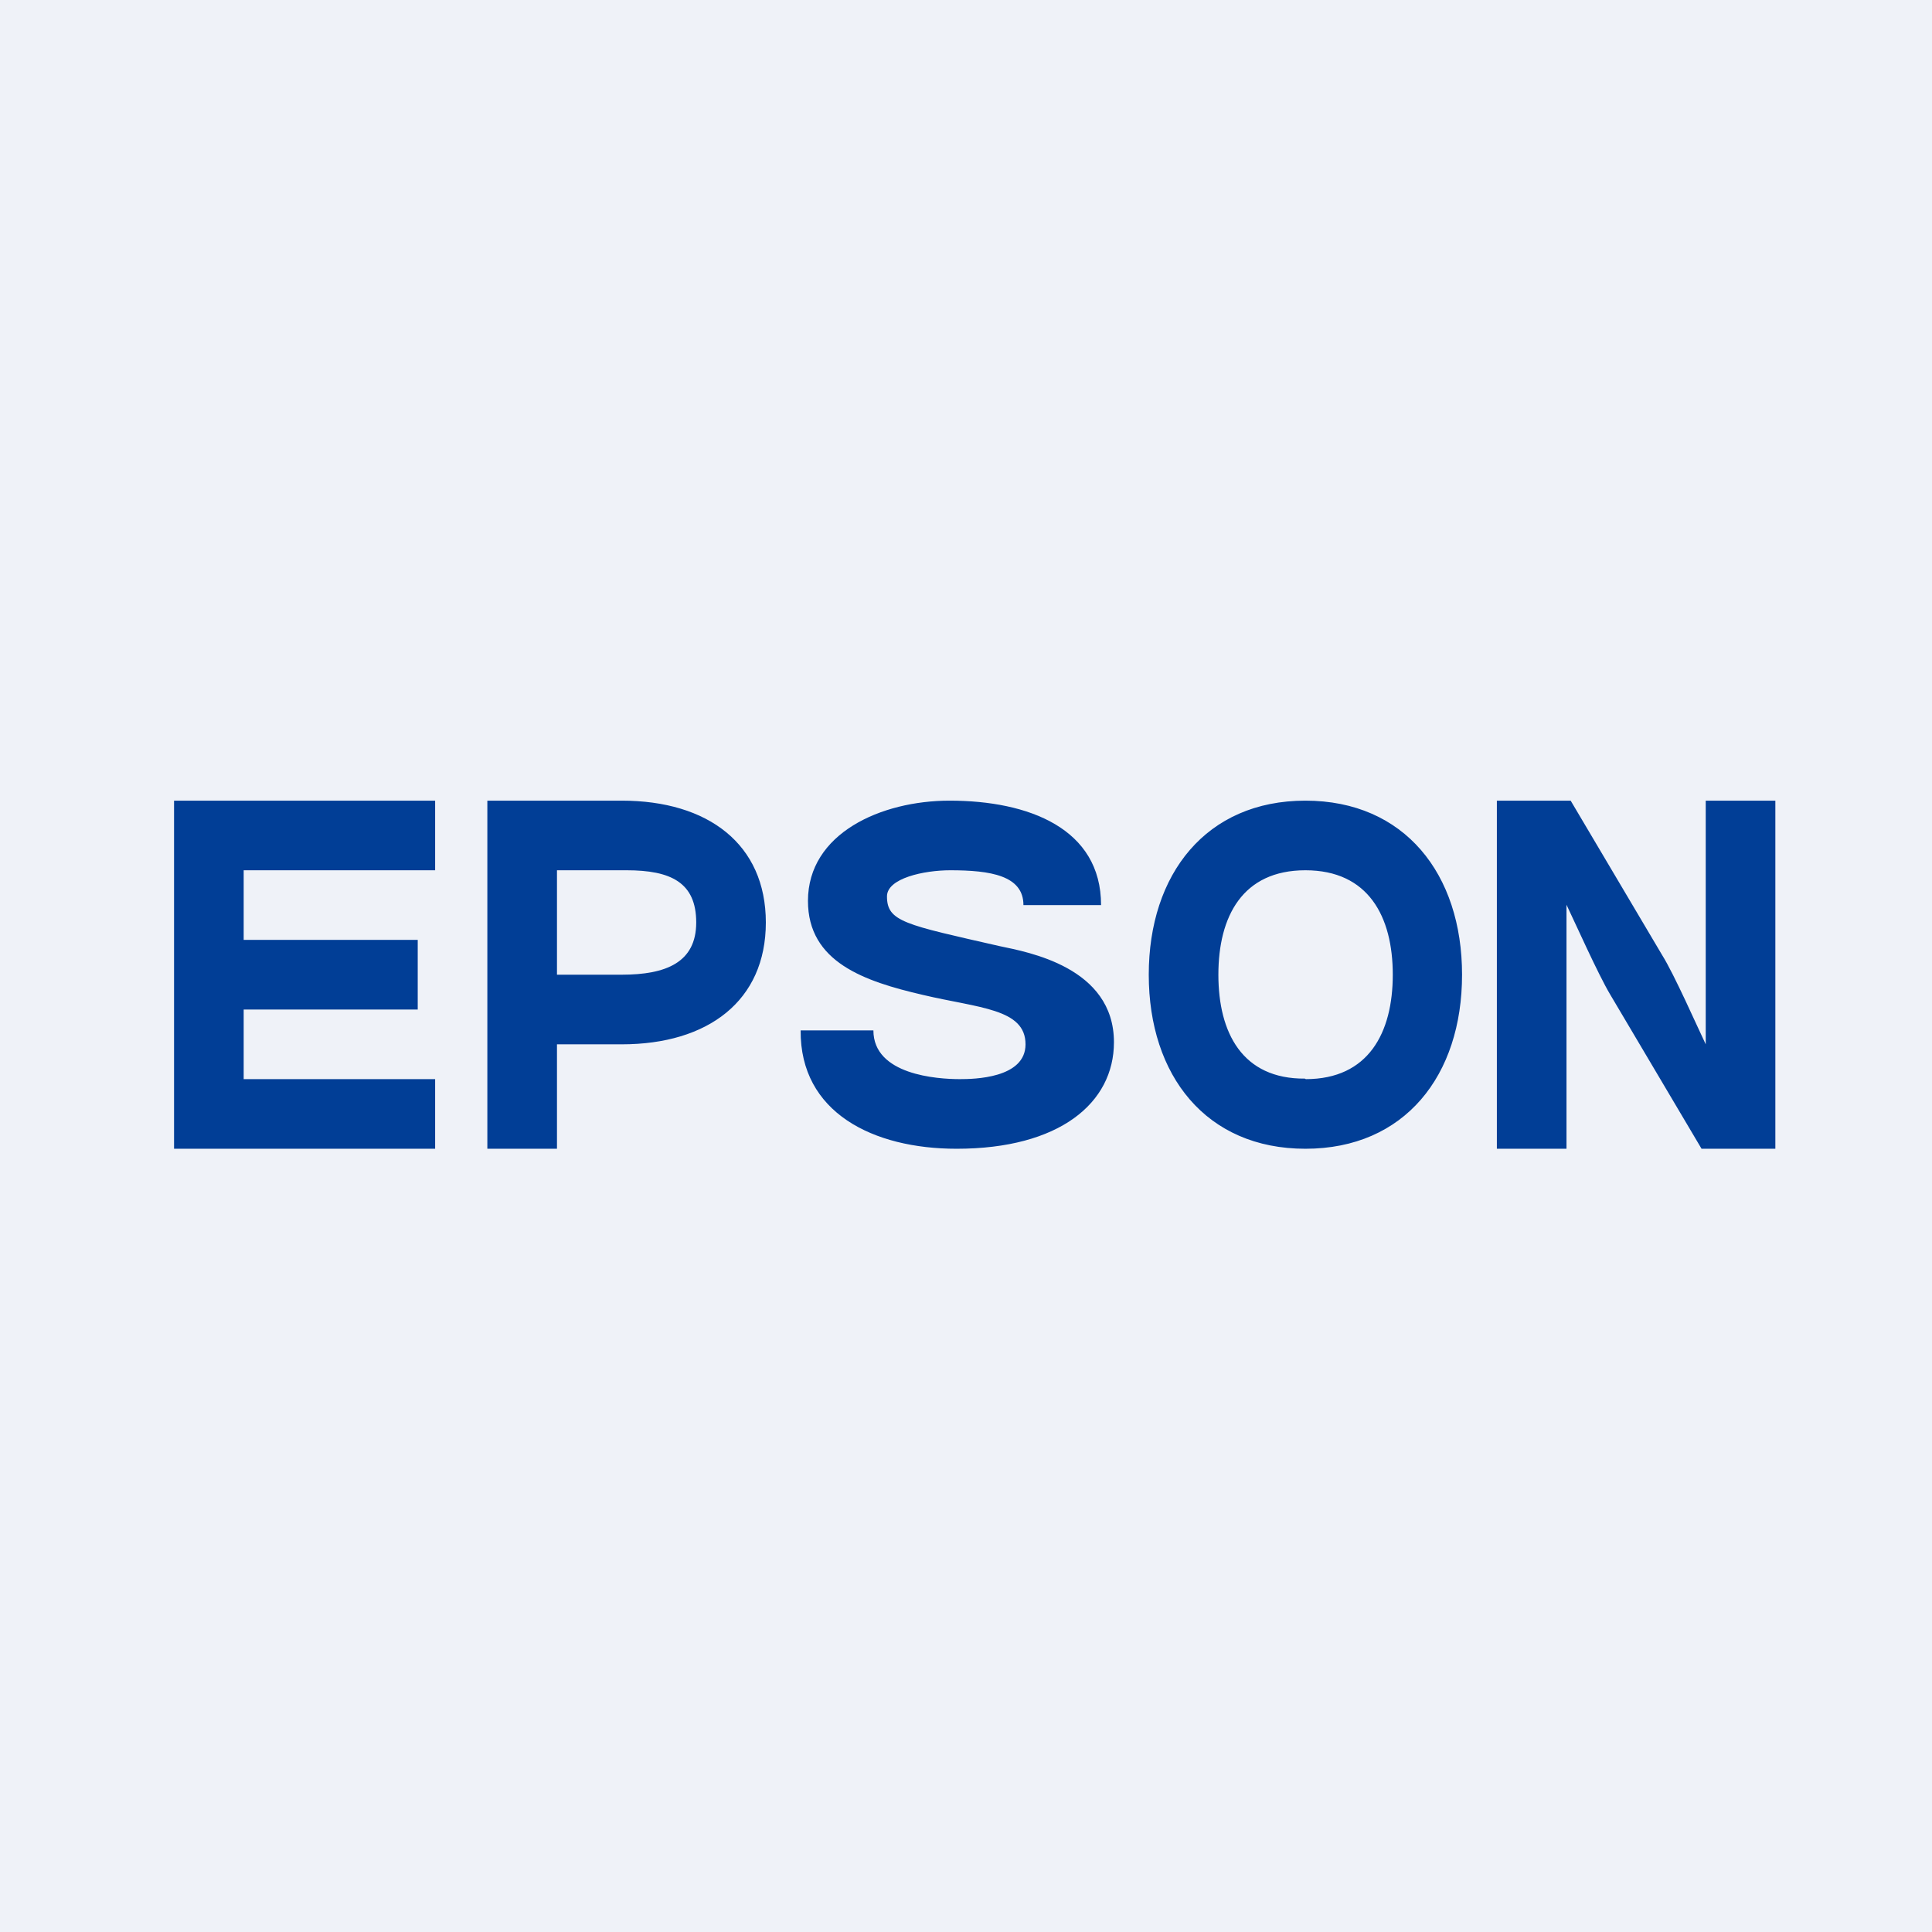
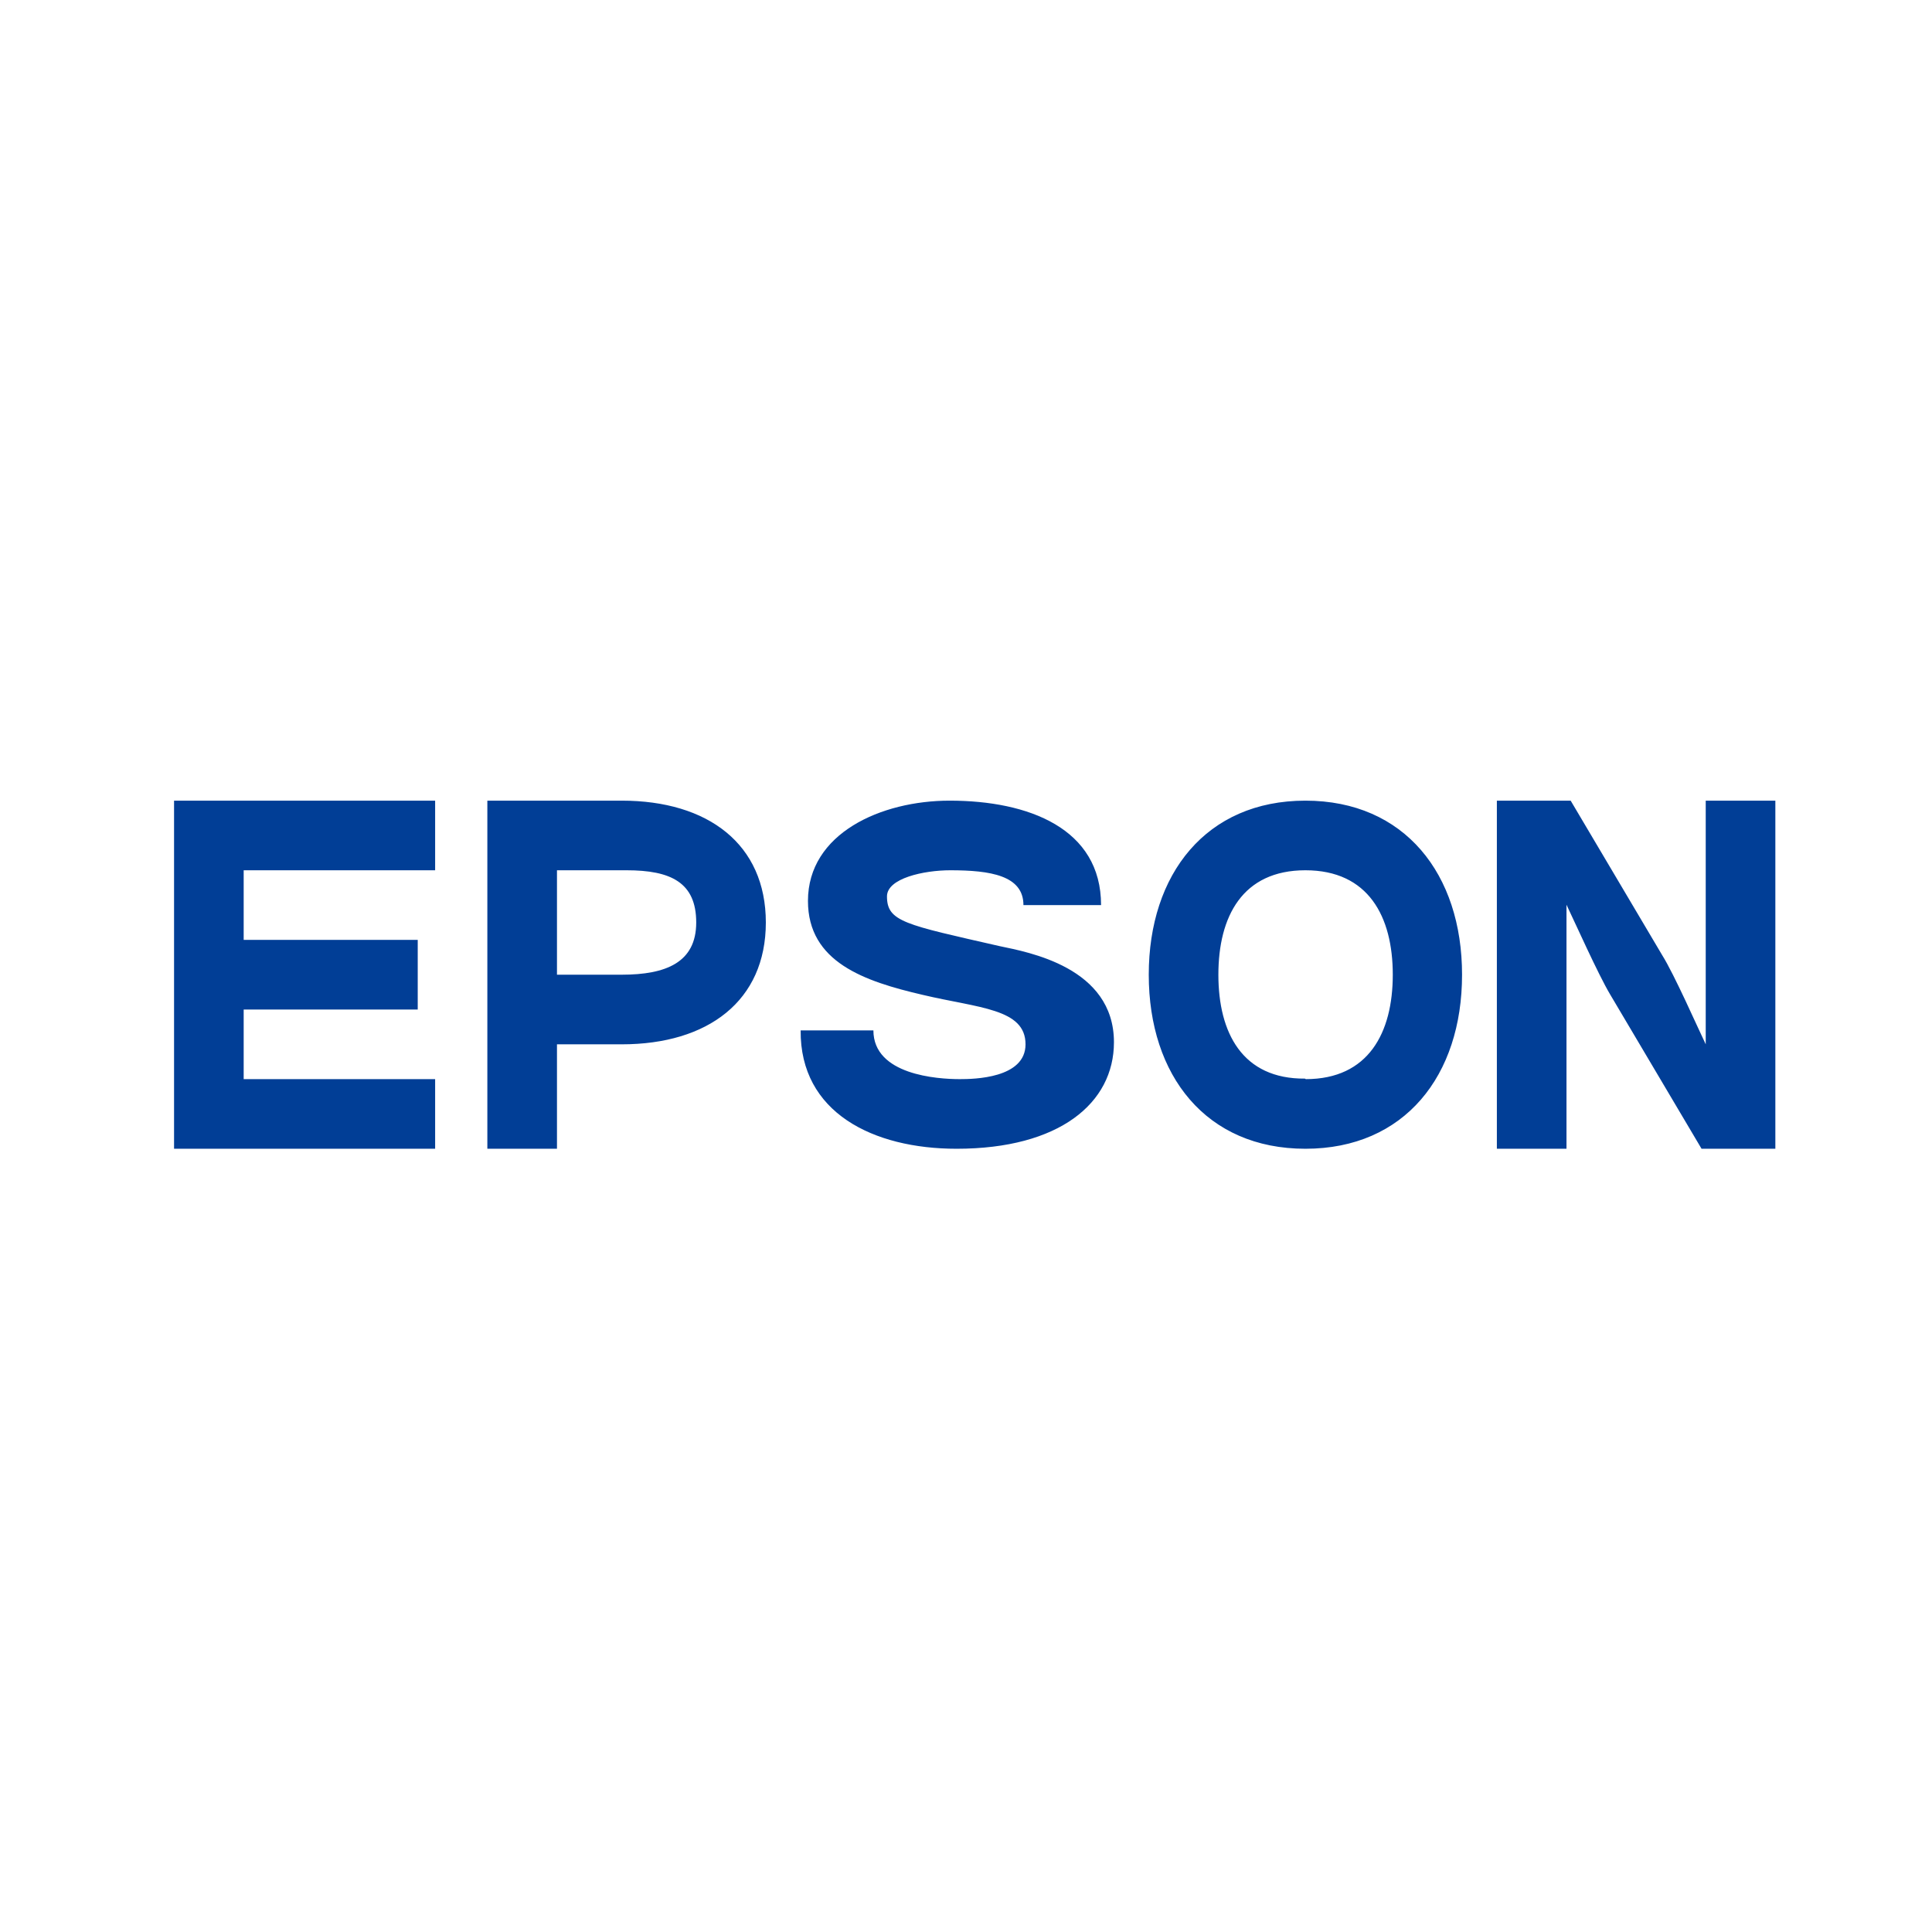
<svg xmlns="http://www.w3.org/2000/svg" viewBox="0 0 55.5 55.5">
-   <path d="M 0,0 H 55.5 V 55.5 H 0 Z" fill="rgb(239, 242, 248)" />
  <path d="M 37.49,30.985 C 35.69,31 35,29.67 35,28 S 35.69,25 37.5,25 S 40.01,26.33 40.01,28 S 39.31,31 37.51,31 Z M 37.5,23 C 34.65,23 33,25.11 33,28 C 33,30.9 34.65,33 37.5,33 S 42,30.9 42,28 C 42,25.11 40.35,23 37.5,23 Z M 5,23 H 12.5 V 25 H 7 V 27 H 12 V 29 H 7 V 31 H 12.5 V 33 H 5 V 23 Z M 17.86,28 H 16 V 24.78 V 25 H 18 C 19.27,25 20,25.35 20,26.5 S 19.13,28 17.86,28 Z M 14,33 H 16 V 30 H 17.86 C 20.34,30 22,28.75 22,26.5 S 20.34,23 17.86,23 H 14 V 33 Z M 45.12,23 H 43 V 33 H 45 V 25.99 C 45.24,26.49 45.91,27.99 46.25,28.56 L 48.88,33 H 51 V 23 H 49 V 30 C 48.76,29.5 48.1,28 47.75,27.44 L 45.12,23 Z M 25.09,29.6 C 25.09,30.88 26.93,31 27.57,31 C 27.97,31 29.46,30.98 29.46,30 C 29.46,28.97 28.11,28.96 26.51,28.58 C 24.83,28.19 23.21,27.64 23.21,25.88 C 23.21,23.94 25.31,23 27.28,23 C 29.55,23 31.63,23.8 31.63,26 H 29.4 C 29.4,25.15 28.45,25 27.3,25 C 26.54,25 25.48,25.23 25.48,25.75 C 25.48,26.48 26,26.56 28.72,27.18 C 29.52,27.35 32,27.78 32,29.94 C 32,31.69 30.43,33 27.48,33 C 25.08,33 22.98,31.96 23,29.6 H 25.09 Z" fill="rgb(1, 62, 150)" />
</svg>